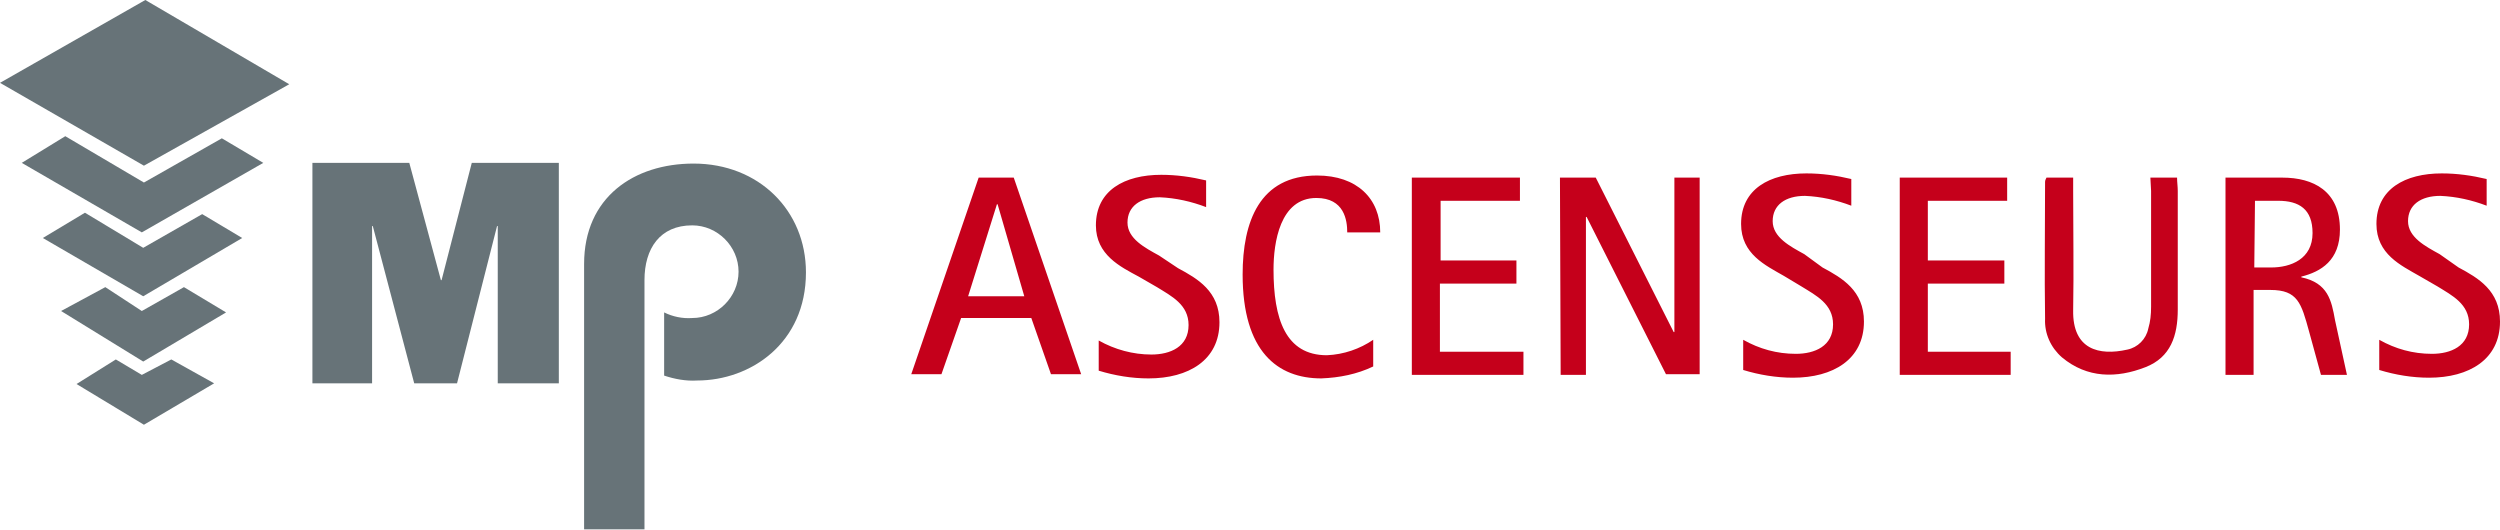
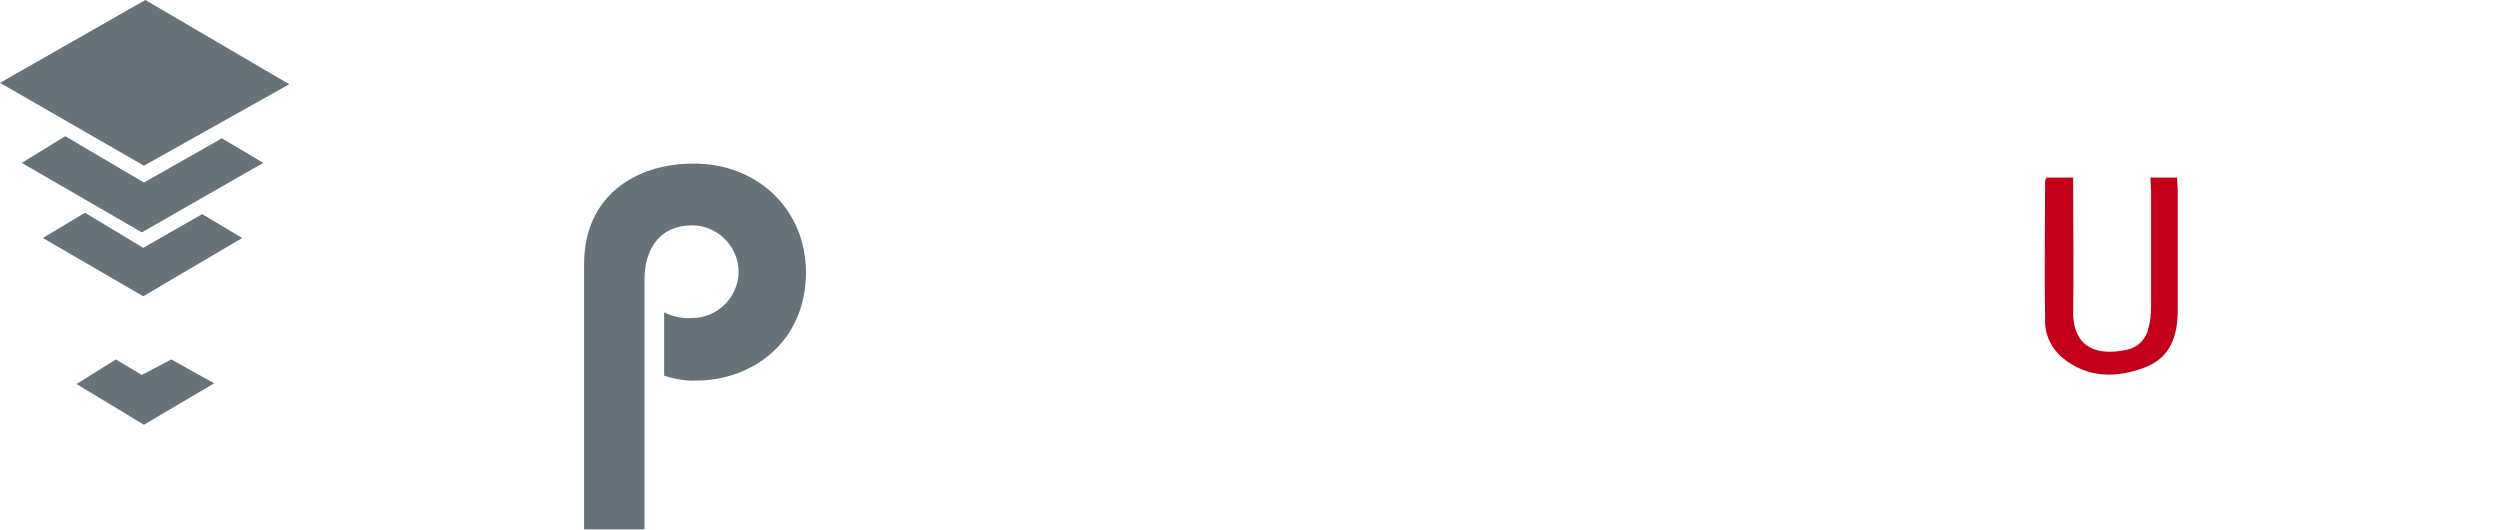
<svg xmlns="http://www.w3.org/2000/svg" xmlns:xlink="http://www.w3.org/1999/xlink" version="1.1" id="Capa_1" x="0px" y="0px" viewBox="0 0 356.1 75.5" style="enable-background:new 0 0 356.1 75.5;" xml:space="preserve">
  <style type="text/css">
	.st0{clip-path:url(#SVGID_2_);}
	.st1{fill:#677378;}
	.st2{fill:#C5001B;}
</style>
  <title>ASCENSEURS-FR</title>
  <g id="Capa_2_1_">
    <g id="Layer_1">
      <g>
        <defs>
          <rect id="SVGID_1_" y="0" width="357" height="75.4" />
        </defs>
        <clipPath id="SVGID_2_">
          <use xlink:href="#SVGID_1_" style="overflow:visible;" />
        </clipPath>
        <g class="st0">
          <path class="st1" d="M91.8,75.4V39.9c0-4.5,2.2-7.8,6.8-7.8c3.6,0,6.6,3,6.6,6.6c0,3.6-3,6.6-6.6,6.6c-1.4,0.1-2.8-0.2-4-0.8v9      c1.5,0.5,3.1,0.8,4.7,0.7c7.6,0,15.5-5.3,15.5-15.4c0-8.8-6.7-15.5-16-15.5c-8.5,0-15.6,4.8-15.6,14.3v37.9L91.8,75.4z" />
        </g>
      </g>
-       <polygon class="st1" points="79.6,23.2 67.2,23.2 62.9,39.9 62.8,39.9 58.3,23.2 44.5,23.2 44.5,54.6 53,54.6 53,32.2 53.1,32.2     59,54.6 65.1,54.6 70.8,32.2 70.9,32.2 70.9,54.6 79.6,54.6   " />
      <polygon class="st1" points="20.7,0 0,11.8 20.5,23.6 41.2,12   " />
      <polygon class="st1" points="9.3,19.4 20.5,26 31.6,19.7 37.5,23.2 20.2,33.1 3.1,23.2   " />
      <polygon class="st1" points="12.1,30.3 20.4,35.3 28.8,30.5 34.5,33.9 20.4,42.2 6.1,33.9   " />
-       <polygon class="st1" points="15,40.9 20.2,44.3 26.2,40.9 32.2,44.5 20.4,51.5 8.7,44.3   " />
      <polygon class="st1" points="16.5,51.2 20.2,53.4 24.4,51.2 30.5,54.6 20.5,60.5 10.9,54.7   " />
-       <path class="st2" d="M139.4,25.3h5l9.6,28h-4.3l-2.8-8h-10l-2.8,8h-4.3L139.4,25.3z M137.9,42.2h8l-3.8-13.1H142L137.9,42.2z     M167.8,38.2c2.8,1.5,5.9,3.3,5.9,7.7c0,5.4-4.4,8-10.1,8c-2.4,0-4.8-0.4-7.1-1.1v-4.3c2.3,1.3,4.9,2,7.5,2c2.7,0,5.3-1.1,5.3-4.2    c0-2.9-2.4-4.1-4.5-5.4l-2.6-1.5c-2.6-1.4-6.1-3.1-6.1-7.3c0-5,4.1-7.2,9.3-7.2c2.2,0,4.3,0.3,6.4,0.8v3.8    c-2.1-0.8-4.3-1.3-6.6-1.4c-2.8,0-4.6,1.3-4.6,3.6s2.5,3.6,4.5,4.7L167.8,38.2z M195.6,52.2c-2.3,1.1-4.8,1.6-7.4,1.7    c-6.2,0-11.2-3.8-11.2-14.8c0-7.5,2.4-14.1,10.6-14.1c5.7,0,9,3.3,9,8.1h-4.7c0-1.7-0.4-4.9-4.4-4.9c-5.2,0-6.1,6.4-6.1,10.2    c0,7,1.7,12.2,7.6,12.2c2.4-0.1,4.7-0.9,6.6-2.2L195.6,52.2L195.6,52.2z M201,25.3h15.5v3.3h-11.3v8.5H216v3.3h-10.9v9.7H217v3.3    h-15.9V25.3H201z M222.2,25.3h5.1l11.1,22h0.1v-22h3.6v28h-4.8L226,30.9h-0.1v22.5h-3.6L222.2,25.3z M259.6,38.1    c2.8,1.5,5.9,3.3,5.9,7.7c0,5.4-4.4,8-10.1,8c-2.4,0-4.8-0.4-7.1-1.1v-4.3c2.3,1.3,4.8,2,7.5,2c2.7,0,5.3-1.1,5.3-4.2    c0-2.9-2.4-4.1-4.5-5.4l-2.5-1.5c-2.6-1.5-6.1-3.1-6.1-7.4c0-5,4.1-7.2,9.3-7.2c2.2,0,4.3,0.3,6.4,0.8v3.8    c-2.1-0.8-4.3-1.3-6.6-1.4c-2.8,0-4.6,1.3-4.6,3.6s2.5,3.6,4.5,4.7L259.6,38.1z M317,25.3h8.1c4.4,0,8.2,1.9,8.2,7.4    c0,4.4-2.7,6-5.5,6.7v0.1c3.8,0.8,4.3,3.3,4.8,6.1l1.7,7.8h-3.7l-1.7-6.2c-1.1-4-1.6-5.9-5.5-5.9H321v12.1h-4L317,25.3L317,25.3z     M321.1,38.1h2.4c2.8,0,5.9-1.2,5.9-4.9c0-3.4-1.9-4.6-4.9-4.6h-3.3L321.1,38.1L321.1,38.1z M270.4,25.3h15.5v3.3h-11.3v8.5h10.9    v3.3h-10.9v9.7h11.8v3.3h-15.8V25.3H270.4z M350.2,38.1c2.8,1.5,5.9,3.3,5.9,7.7c0,5.4-4.4,8-10.1,8c-2.4,0-4.8-0.4-7.1-1.1v-4.3    c2.3,1.3,4.8,2,7.5,2c2.7,0,5.3-1.1,5.3-4.2c0-2.9-2.4-4.1-4.5-5.4l-2.6-1.5c-2.6-1.5-6.1-3.1-6.1-7.4c0-5,4.1-7.2,9.3-7.2    c2.2,0,4.3,0.3,6.4,0.8v3.8c-2.1-0.8-4.3-1.3-6.6-1.4c-2.8,0-4.6,1.3-4.6,3.6s2.5,3.6,4.5,4.7L350.2,38.1z" />
      <path class="st2" d="M306.3,25.3h3.8c0,0.6,0.1,1.3,0.1,1.9c0,5.6,0,11.2,0,16.9c0,3.7-1,6.8-4.6,8.2c-4.1,1.6-8.3,1.6-11.9-1.4    c-1.6-1.4-2.5-3.4-2.4-5.5c-0.1-6.5,0-13,0-19.5c0-0.2,0.1-0.4,0.2-0.6h3.8v1.9c0,5.7,0.1,11.4,0,17s3.7,6.5,7.7,5.6    c1.5-0.3,2.7-1.5,3-3c0.3-1,0.4-2,0.4-3.1c0-5.5,0-11,0-16.5L306.3,25.3z" />
    </g>
  </g>
</svg>